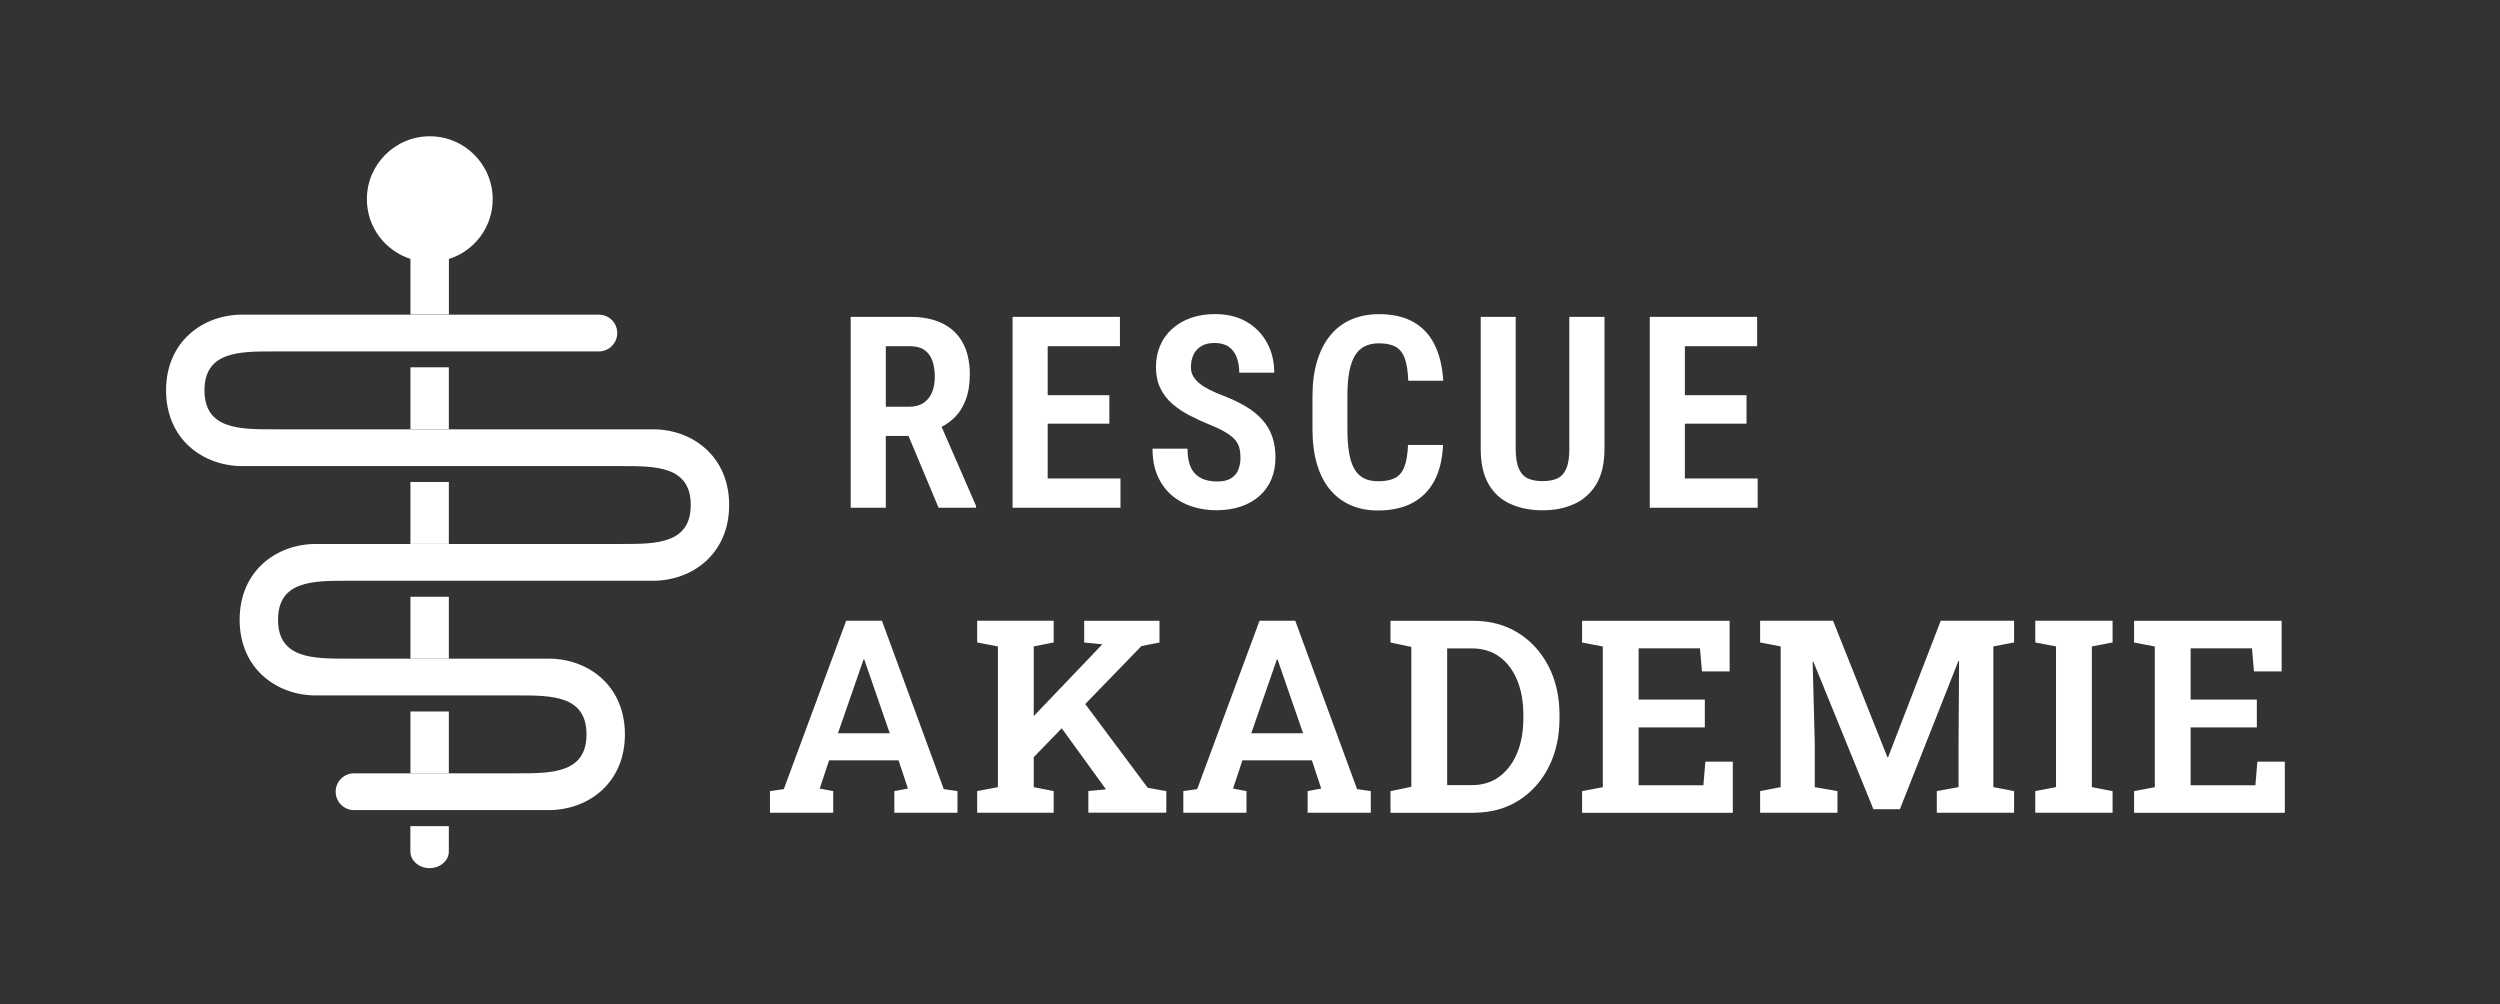
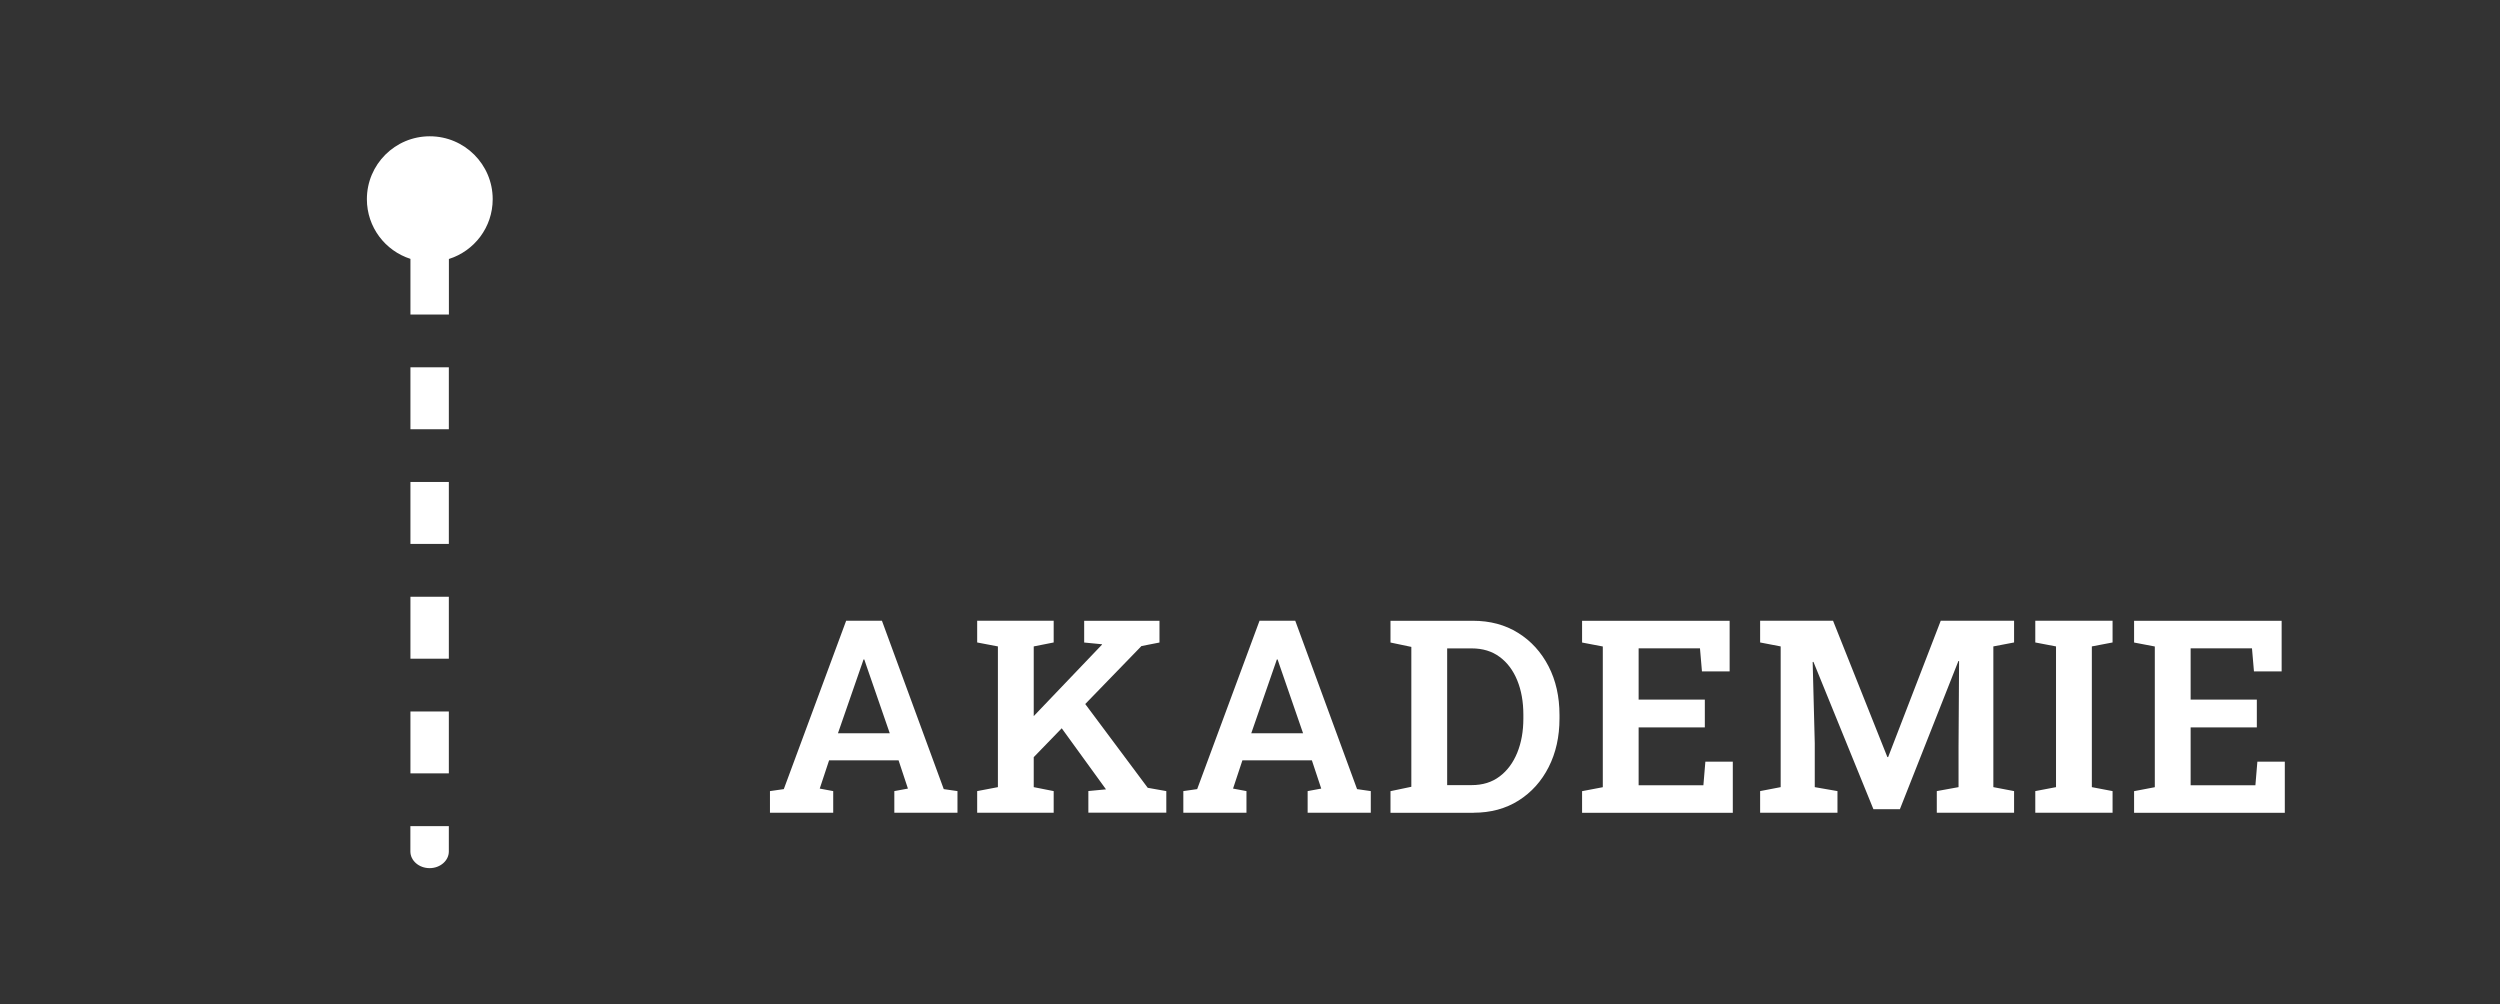
<svg xmlns="http://www.w3.org/2000/svg" viewBox="0 0 417.3 167.66" data-name="Ebene 2" id="Ebene_2">
  <rect x="0" y="0" width="417.3" height="167.66" fill="#333333" stroke="none" />
  <defs>
    <style>
      .cls-1 {
        fill: #fff;
      }
    </style>
  </defs>
  <g>
    <path d="M381.38,135.66v-8.52h-4.58l-.33,3.94h-10.81v-9.66h11.05v-4.64h-11.05v-8.56h10.24l.33,3.85h4.62v-8.45h-24.63v3.63l3.46.66v23.49l-3.46.66v3.61h25.16ZM352.63,135.66v-3.61l-3.46-.66v-23.49l3.46-.66v-3.63h-12.9v3.63l3.46.66v23.49l-3.46.66v3.61h12.9ZM306.71,135.66v-3.61l-3.79-.66v-7.33l-.35-13.56.13-.02,10.01,24.59h4.42l9.77-24.74.11.02-.09,14.24v6.8l-3.63.66v3.61h12.9v-3.61l-3.46-.66v-23.49l3.46-.66v-3.63h-12.24l-8.78,22.76h-.13l-9.07-22.76h-12.17v3.63l3.43.66v23.49l-3.43.66v3.61h12.9ZM289.24,135.66v-8.52h-4.58l-.33,3.94h-10.81v-9.66h11.05v-4.64h-11.05v-8.56h10.24l.33,3.85h4.62v-8.45h-24.63v3.63l3.46.66v23.49l-3.46.66v3.61h25.16ZM241.56,108.23h4.09c1.84,0,3.39.47,4.67,1.42,1.28.94,2.26,2.25,2.94,3.92.68,1.66,1.02,3.58,1.02,5.73v.64c0,2.13-.34,4.03-1.02,5.7-.68,1.67-1.66,3-2.94,3.96-1.28.97-2.83,1.45-4.67,1.45h-4.09v-22.83ZM245.97,135.66c2.86,0,5.37-.68,7.52-2.04,2.15-1.36,3.82-3.22,5.02-5.59,1.2-2.37,1.8-5.07,1.8-8.09v-.59c0-3.07-.61-5.78-1.83-8.14-1.22-2.36-2.91-4.22-5.08-5.57-2.16-1.35-4.68-2.02-7.54-2.02h-13.76v3.63l3.48.73v23.35l-3.48.73v3.61h13.87ZM212.8,111.05l.33-.97h.13l.31.92,3.94,11.4h-8.65l3.94-11.36ZM208.06,135.66v-3.61l-2.24-.42,1.56-4.71h11.6l1.56,4.71-2.27.42v3.61h10.54v-3.61l-2.29-.33-10.32-28.11h-5.96l-10.41,28.11-2.31.33v3.61h10.54ZM194.68,135.66v-3.61l-3.1-.55-11.4-15.28-3.88,4.07,8.3,11.45v.02l-2.93.28v3.61h13.01ZM175.88,135.66v-3.61l-3.33-.66v-23.49l3.33-.66v-3.63h-12.77v3.63l3.46.66v23.49l-3.46.66v3.61h12.77ZM190.52,107.84l3.02-.59v-3.63h-12.57v3.63l2.99.29-.04.09-15.58,16.31,3.1,3.59,19.08-19.68ZM143.81,111.05l.33-.97h.13l.31.92,3.94,11.4h-8.65l3.94-11.36ZM139.08,135.66v-3.61l-2.25-.42,1.56-4.71h11.6l1.56,4.71-2.27.42v3.61h10.54v-3.61l-2.29-.33-10.32-28.11h-5.97l-10.41,28.11-2.31.33v3.61h10.54Z" class="cls-1" />
-     <path d="M103.85,90.8h-51.12c-6.59,0-12.73,4.49-12.73,12.64s6.14,12.64,12.73,12.64h33.72c5.59,0,11.45,0,11.45,6.5s-5.86,6.5-11.45,6.5h-27.35c-1.69,0-3.07,1.37-3.07,3.07s1.37,3.07,3.07,3.07h32.48c6.6,0,12.73-4.49,12.73-12.64s-6.14-12.64-12.73-12.64h-33.72c-5.59,0-11.45,0-11.45-6.5s5.86-6.5,11.45-6.5h51.12c6.59,0,12.73-4.49,12.73-12.64s-6.14-12.64-12.73-12.64h-63.4c-5.59,0-11.45,0-11.45-6.5s5.87-6.5,11.45-6.5h54.38c1.69,0,3.07-1.37,3.07-3.07s-1.37-3.07-3.07-3.07h-59.51c-6.59,0-12.73,4.49-12.73,12.64s6.14,12.64,12.73,12.64h63.4c5.59,0,11.45,0,11.45,6.5s-5.86,6.5-11.45,6.5" class="cls-1" />
  </g>
  <g>
    <path d="M71.71,144.91h0c1.77,0,3.21-1.25,3.21-2.79v-4.22h-6.42v4.22c0,1.54,1.44,2.79,3.21,2.79" class="cls-1" />
    <rect height="10.33" width="6.41" y="118.76" x="68.51" class="cls-1" />
    <rect height="10.34" width="6.41" y="99.61" x="68.51" class="cls-1" />
    <rect height="10.34" width="6.41" y="80.45" x="68.51" class="cls-1" />
    <rect height="10.34" width="6.41" y="61.31" x="68.51" class="cls-1" />
    <path d="M82.24,33.25c0,4.69-3.07,8.64-7.31,9.98v9.27h-6.42v-9.29c-4.22-1.35-7.27-5.3-7.27-9.96,0-5.81,4.71-10.5,10.5-10.5s10.5,4.69,10.5,10.5Z" class="cls-1" />
  </g>
-   <path d="M279.56,57.79h13.74v-4.9h-13.74v4.9ZM279.56,70.72h11.97v-4.75h-11.97v4.75ZM275.38,84.75h5.86v-31.86h-5.86v31.86ZM279.56,84.75h13.83v-4.88h-13.83v4.88ZM261.96,74.9c0,1.44-.18,2.56-.53,3.35s-.85,1.33-1.51,1.62c-.66.29-1.47.44-2.43.44s-1.77-.15-2.43-.44c-.66-.29-1.16-.83-1.52-1.62-.36-.79-.54-1.9-.54-3.35v-22.01h-5.84v22.01c0,2.43.44,4.41,1.32,5.92.88,1.51,2.1,2.61,3.67,3.31,1.56.7,3.34,1.05,5.34,1.05s3.71-.35,5.27-1.05c1.56-.7,2.79-1.81,3.7-3.31.9-1.51,1.36-3.48,1.36-5.92v-22.01h-5.87v22.01ZM234.41,77.93c-.34.88-.86,1.5-1.56,1.86-.7.36-1.64.54-2.82.54-.98,0-1.8-.18-2.45-.54-.66-.36-1.18-.9-1.57-1.62-.39-.72-.67-1.63-.84-2.73-.18-1.09-.26-2.38-.26-3.85v-5.58c0-1.53.1-2.84.31-3.94.2-1.09.52-1.99.94-2.7.42-.71.97-1.23,1.64-1.56.67-.34,1.47-.5,2.39-.5,1.18,0,2.12.2,2.8.59.69.39,1.19,1.05,1.51,1.96.32.91.51,2.14.57,3.69h5.84c-.15-2.38-.64-4.4-1.47-6.05-.83-1.66-2.01-2.91-3.55-3.77-1.53-.86-3.44-1.29-5.71-1.29-1.72,0-3.27.3-4.64.9-1.37.6-2.54,1.48-3.49,2.65-.96,1.17-1.69,2.6-2.2,4.29-.51,1.69-.77,3.62-.77,5.8v5.54c0,2.17.24,4.1.73,5.79.49,1.68,1.2,3.1,2.14,4.25.94,1.15,2.09,2.03,3.45,2.64,1.36.61,2.9.91,4.62.91,2.26,0,4.18-.42,5.76-1.27,1.58-.85,2.8-2.08,3.66-3.71.85-1.63,1.33-3.61,1.43-5.96h-5.84c-.07,1.58-.28,2.8-.62,3.69M206.68,78.48c-.26.59-.68,1.05-1.25,1.39-.57.34-1.31.5-2.23.5-.77,0-1.47-.1-2.08-.3-.61-.2-1.14-.51-1.58-.94s-.77-1-.99-1.71c-.22-.71-.33-1.55-.33-2.53h-5.84c0,1.75.28,3.27.85,4.56.57,1.29,1.35,2.36,2.34,3.21.99.85,2.13,1.48,3.42,1.89,1.29.42,2.65.62,4.08.62s2.84-.21,4.06-.62c1.22-.42,2.26-1.01,3.12-1.78.86-.77,1.52-1.7,1.97-2.78.45-1.08.68-2.28.68-3.59s-.18-2.51-.55-3.55c-.36-1.04-.92-1.97-1.65-2.79-.74-.82-1.66-1.57-2.77-2.23-1.11-.66-2.4-1.27-3.87-1.83-.8-.31-1.53-.62-2.18-.95-.65-.33-1.2-.67-1.65-1.04-.45-.36-.81-.77-1.06-1.21-.26-.44-.38-.94-.38-1.5,0-.77.14-1.46.42-2.07.28-.6.71-1.09,1.29-1.44.58-.36,1.33-.54,2.23-.54.96,0,1.75.21,2.36.63.61.42,1.06,1.01,1.34,1.76.28.75.43,1.61.43,2.57h5.84c0-1.85-.4-3.51-1.2-4.99-.8-1.47-1.94-2.64-3.41-3.5-1.47-.86-3.24-1.29-5.3-1.29-1.46,0-2.79.21-3.99.63-1.2.42-2.24,1.03-3.12,1.81s-1.55,1.71-2.02,2.8c-.47,1.09-.71,2.29-.71,3.6s.24,2.52.73,3.52c.49,1.01,1.16,1.88,2.02,2.63.86.74,1.84,1.4,2.93,1.96,1.09.56,2.25,1.09,3.48,1.59,1.04.42,1.88.83,2.54,1.24.66.4,1.16.81,1.51,1.21.35.41.59.86.71,1.35.13.49.19,1.05.19,1.67,0,.76-.13,1.43-.39,2.02M173.2,57.79h13.74v-4.9h-13.74v4.9ZM173.2,70.72h11.97v-4.75h-11.97v4.75ZM169.02,84.75h5.86v-31.86h-5.86v31.86ZM173.2,84.75h13.83v-4.88h-13.83v4.88ZM162.92,84.75v-.31l-6.08-13.96h-6.15l5.98,14.27h6.26ZM142,84.75h5.86v-26.96h4.05c.98,0,1.77.2,2.37.61.6.41,1.05,1,1.33,1.76.28.77.43,1.68.43,2.75,0,.98-.16,1.84-.47,2.59-.31.75-.79,1.34-1.42,1.76-.63.42-1.42.63-2.37.63h-5.76l.02,4.88h8.21l1.77-1.01c1.23-.45,2.27-1.09,3.14-1.9s1.54-1.84,2.01-3.05c.48-1.22.71-2.66.71-4.32,0-2.08-.39-3.84-1.17-5.27-.78-1.43-1.92-2.51-3.4-3.24-1.49-.73-3.29-1.09-5.4-1.09h-9.91v31.86Z" class="cls-1" />
</svg>